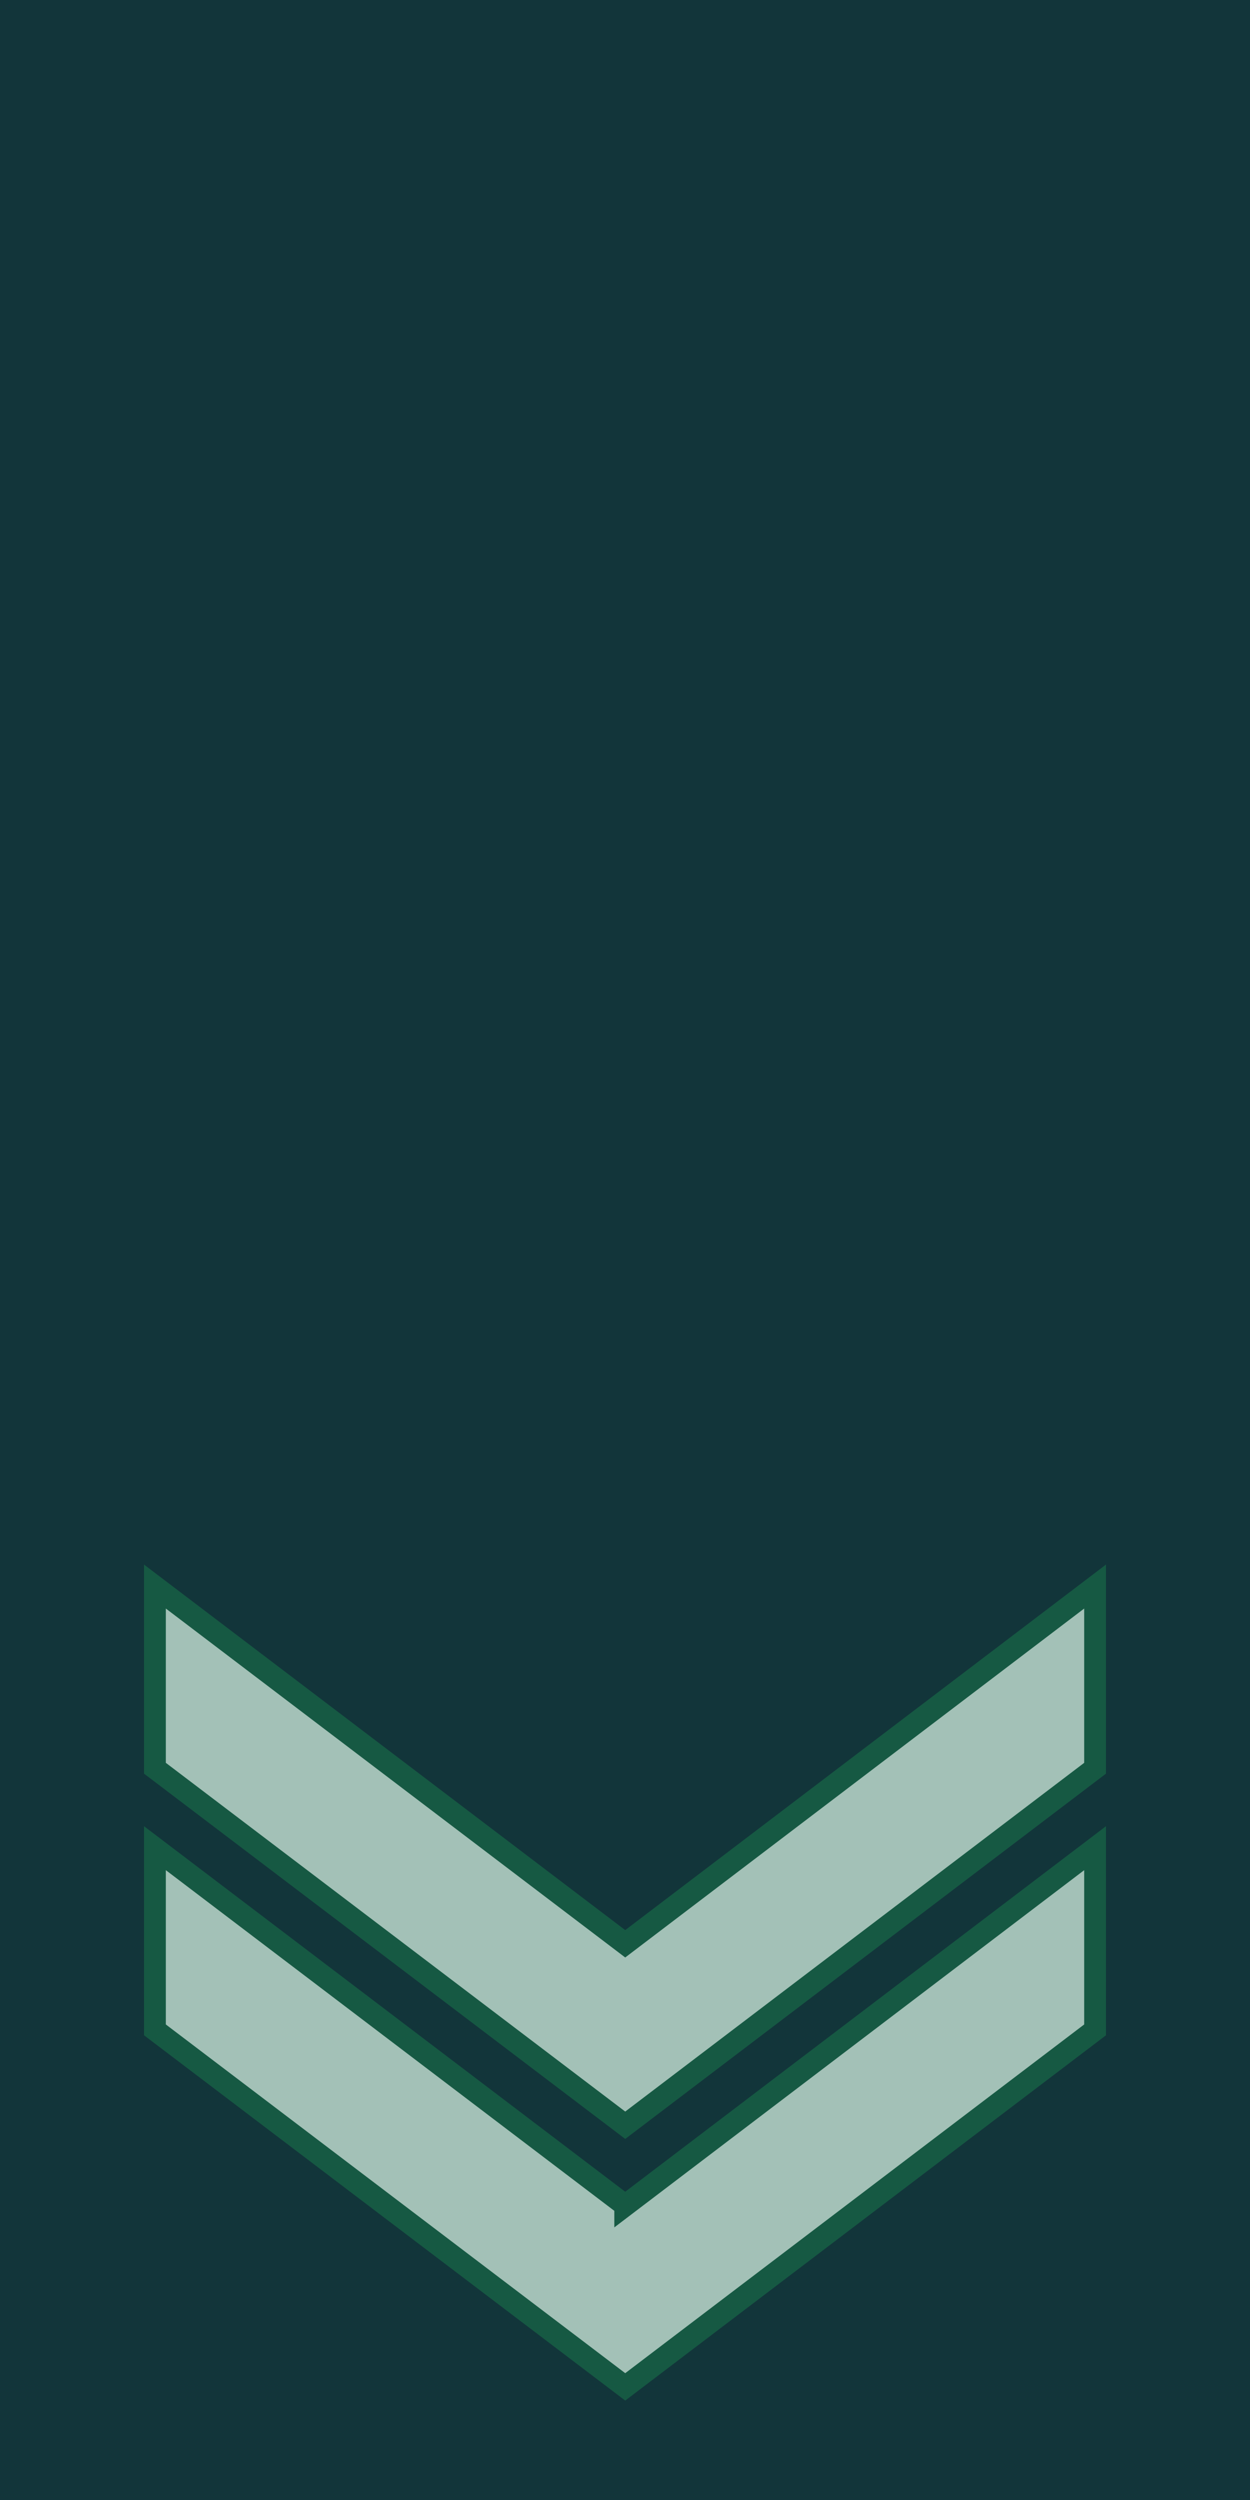
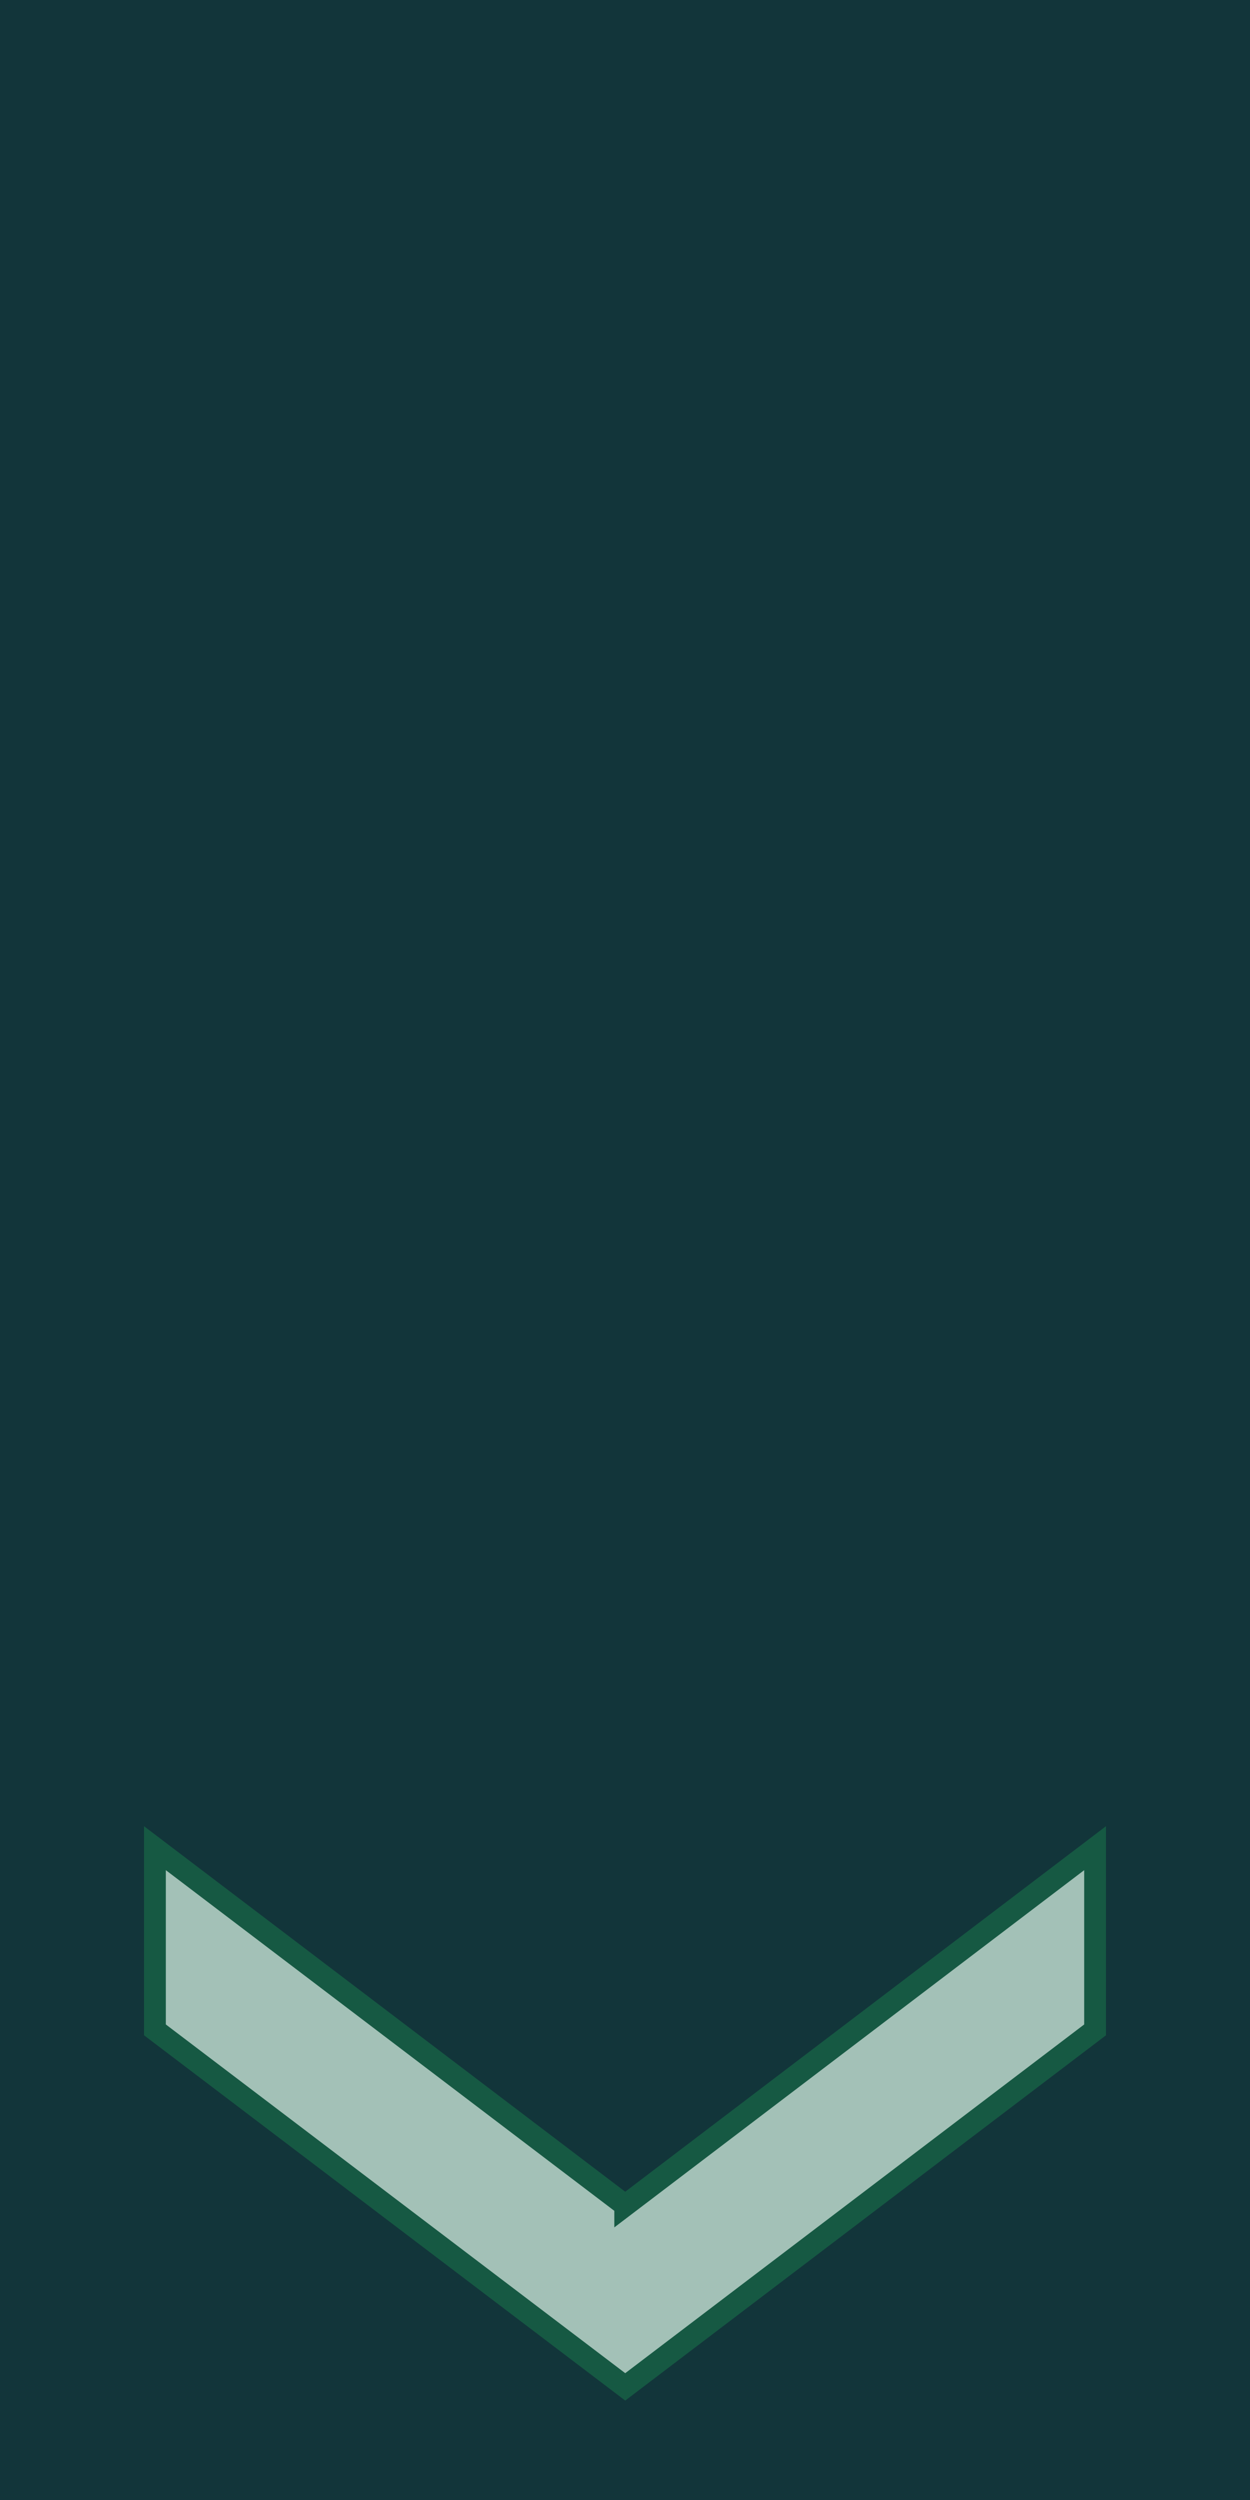
<svg xmlns="http://www.w3.org/2000/svg" width="86" height="172" version="1.0">
  <path d="M225.585 583.036h86v172h-86z" style="fill:#12353a;fill-opacity:1;stroke:none;stroke-width:1.387;stroke-miterlimit:4;stroke-dasharray:none;stroke-opacity:1" transform="translate(-225.585 -583.036)" />
  <path d="m268.6 734.769-32.356-24.578v12.5l32.357 24.562 32.326-24.562v-12.5L268.6 734.769z" style="fill:#a3c1b7;fill-opacity:1;stroke:#165943;stroke-width:1.5;stroke-miterlimit:4;stroke-dasharray:none;stroke-opacity:1" transform="translate(-225.585 -583.036)" />
-   <path d="m268.6 716.769-32.356-24.578v12.5l32.357 24.562 32.326-24.562v-12.5L268.6 716.769z" style="fill:#a3c1b7;fill-opacity:1;stroke:#165943;stroke-width:1.5;stroke-miterlimit:4;stroke-dasharray:none;stroke-opacity:1" transform="translate(-225.585 -583.036)" />
</svg>